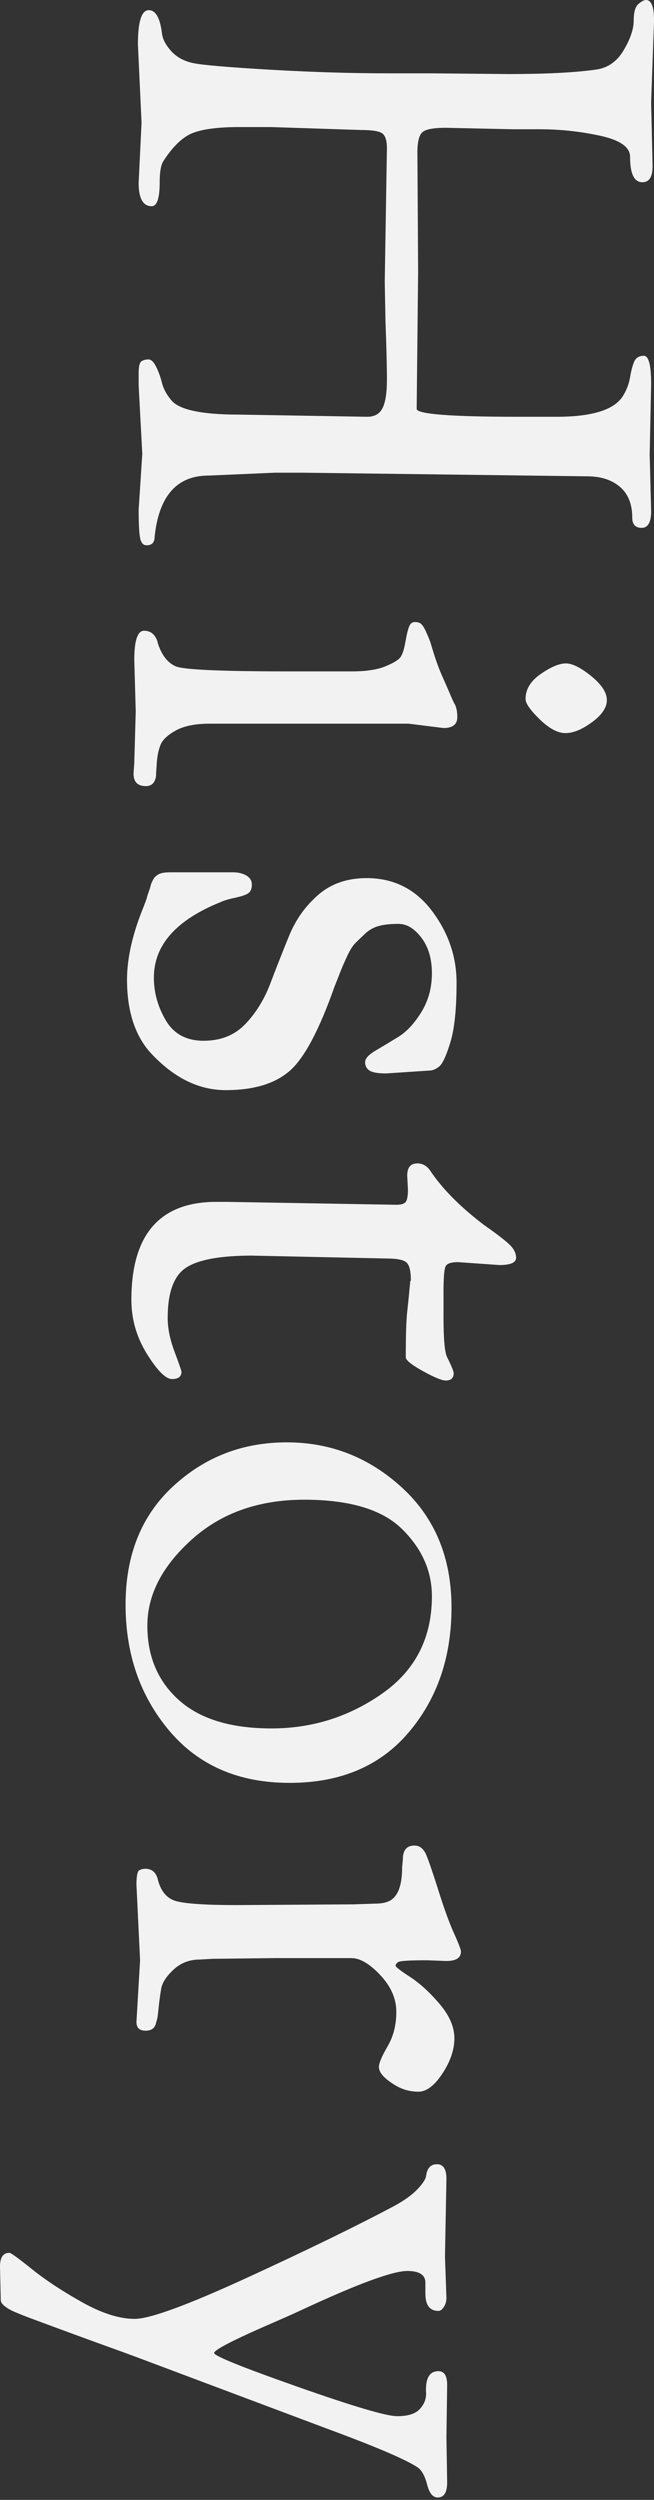
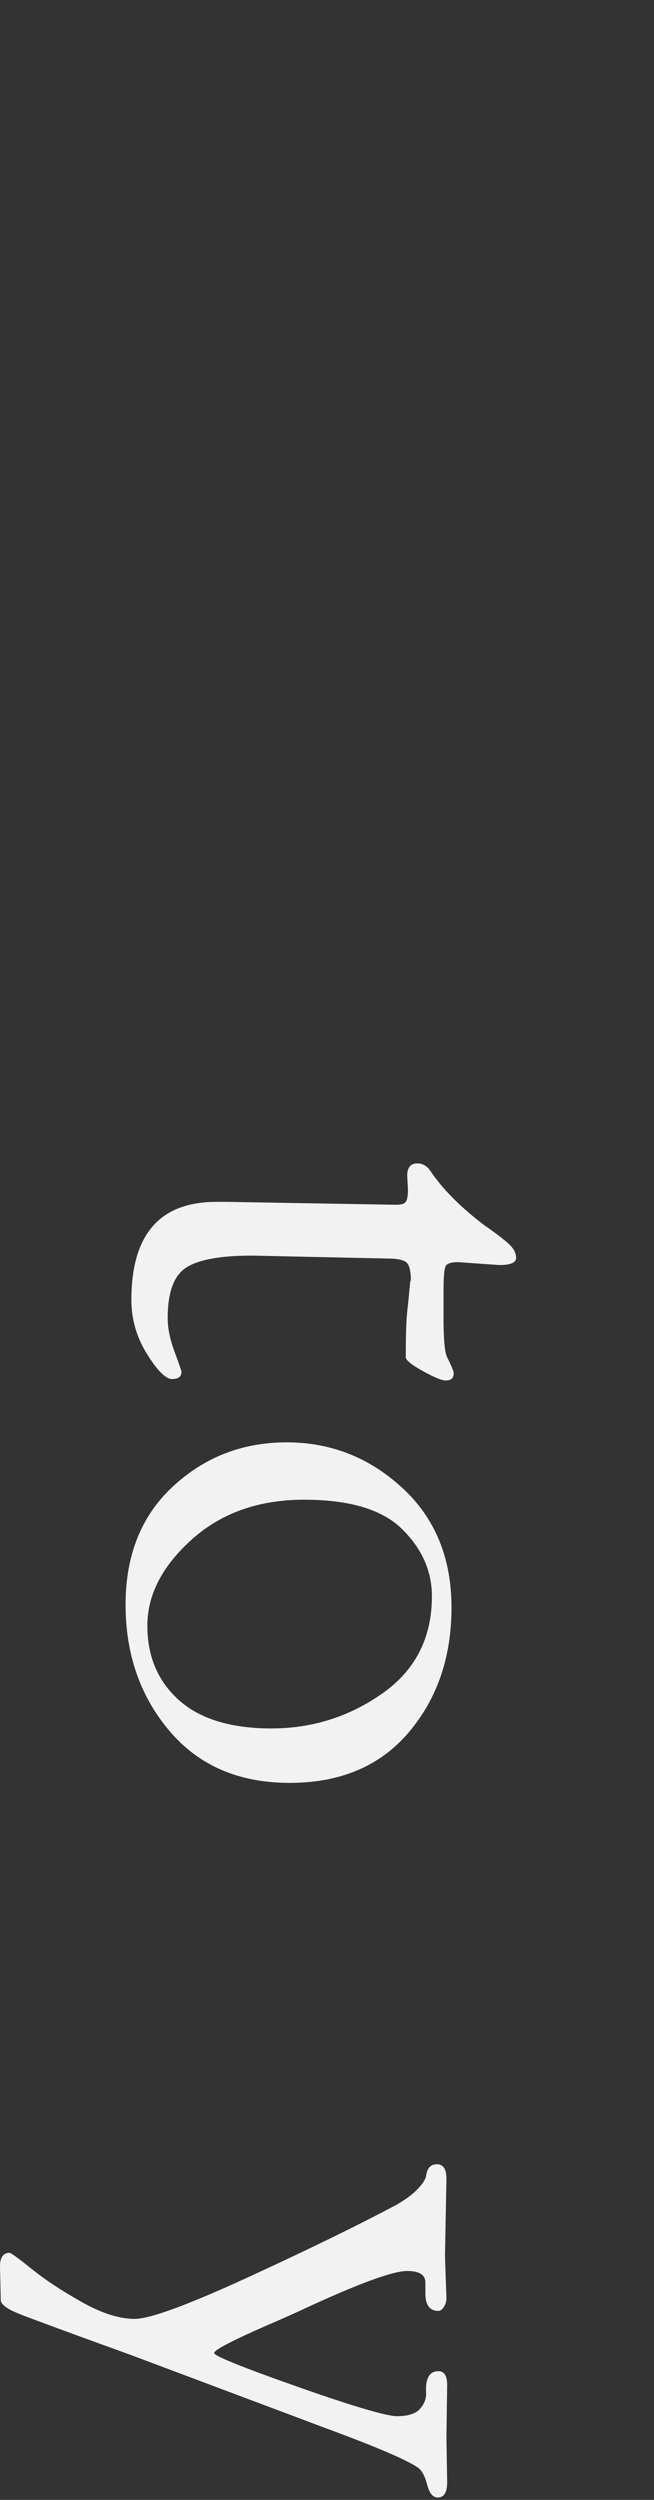
<svg xmlns="http://www.w3.org/2000/svg" version="1.1" id="レイヤー_1" x="0px" y="0px" viewBox="0 0 84 321" style="enable-background:new 0 0 84 321;" xml:space="preserve">
  <rect x="0" y="0" width="84" height="321" fill="#333333" stroke="none" />
  <g id="side_x5F_text_x5F_history.svg">
    <g>
      <g>
-         <path style="fill:#F2F2F2;" d="M55.287,9.416l10.069,0.093c4.724,0,8.422-0.187,11.095-0.56     c1.553-0.186,2.766-1.011,3.637-2.471c0.869-1.461,1.305-2.736,1.305-3.822     c0-1.088,0.201-1.804,0.605-2.145C82.402,0.17,82.729,0,82.978,0c0.684,0,1.026,0.87,1.026,2.61     L83.631,13.146l0.186,8.205c0,1.366-0.436,2.051-1.305,2.051c-1.058,0-1.585-1.088-1.585-3.263     c0-1.244-1.274-2.145-3.823-2.704c-2.549-0.559-5.16-0.839-7.831-0.839h-3.45l-8.577-0.187     c-1.554,0-2.55,0.187-2.983,0.56c-0.436,0.373-0.652,1.242-0.652,2.61l0.093,15.291     l-0.187,17.621c0,0.683,4.319,1.025,12.959,1.025h5.035c4.662,0,7.52-0.932,8.578-2.797     c0.434-0.746,0.713-1.508,0.839-2.284c0.124-0.778,0.294-1.431,0.513-1.958     c0.217-0.529,0.637-0.792,1.259-0.792c0.62,0,0.933,1.212,0.933,3.636l-0.188,9.043l0.188,7.272     c0,1.429-0.405,2.145-1.213,2.145c-0.809,0-1.212-0.436-1.212-1.306     c0-1.741-0.528-3.062-1.585-3.962c-1.058-0.901-2.456-1.352-4.195-1.352l-36.641-0.466h-3.45     l-8.577,0.373c-4.041,0-6.34,2.61-6.899,7.832c0,0.746-0.343,1.119-1.026,1.119     c-0.436,0-0.715-0.312-0.838-0.932c-0.126-0.622-0.188-1.834-0.188-3.636l0.467-7.179l-0.467-8.764     v-1.585c0-0.871,0.125-1.384,0.373-1.539c0.248-0.156,0.544-0.233,0.887-0.233     c0.34,0,0.666,0.31,0.979,0.932c0.311,0.621,0.559,1.305,0.746,2.051     c0.186,0.746,0.559,1.459,1.119,2.145c0.932,1.305,3.853,1.958,8.764,1.958l16.502,0.279     c0.933,0,1.585-0.373,1.958-1.119s0.56-1.958,0.56-3.636s-0.062-4.195-0.187-7.552l-0.093-5.035     l0.279-17.155c0-0.932-0.187-1.554-0.56-1.865c-0.373-0.312-1.337-0.466-2.89-0.466l-11.469-0.373     H30.767c-2.673,0-4.661,0.248-5.967,0.746c-1.306,0.497-2.58,1.709-3.823,3.636     c-0.311,0.497-0.466,1.398-0.466,2.704c0,2.051-0.343,3.077-1.025,3.077     c-1.118,0-1.679-0.995-1.679-2.983l0.373-7.739L17.714,5.687c0-2.922,0.466-4.382,1.398-4.382     c0.87,0,1.429,0.963,1.679,2.89c0.061,0.746,0.449,1.522,1.165,2.331     c0.714,0.807,1.679,1.336,2.89,1.585c1.213,0.248,4.49,0.527,9.837,0.839     C40.027,9.261,45.125,9.416,49.973,9.416H55.287z" />
-         <path style="fill:#F2F2F2;" d="M17.434,91.34l-0.186-6.62c0-2.487,0.42-3.729,1.258-3.729     c0.84,0,1.414,0.466,1.726,1.398c0,0.062,0.03,0.187,0.093,0.373     c0.497,1.429,1.242,2.361,2.238,2.797c0.993,0.434,5.811,0.652,14.451,0.652h8.204     c1.802,0,3.231-0.218,4.289-0.652c1.056-0.436,1.708-0.839,1.958-1.212     c0.248-0.373,0.449-1.011,0.605-1.911c0.154-0.902,0.311-1.554,0.467-1.958     c0.154-0.405,0.403-0.606,0.746-0.606c0.34,0,0.605,0.077,0.792,0.233     c0.187,0.155,0.388,0.466,0.606,0.933c0.217,0.466,0.419,0.947,0.605,1.445     c0.497,1.74,0.994,3.17,1.492,4.289c0.496,1.119,0.869,1.972,1.119,2.564     c0.247,0.59,0.434,0.979,0.559,1.165c0.187,0.435,0.279,0.963,0.279,1.585     c0,0.932-0.591,1.398-1.771,1.398l-4.475-0.56H26.943c-1.863,0-3.325,0.294-4.381,0.886     c-1.059,0.59-1.711,1.212-1.959,1.865c-0.248,0.652-0.404,1.413-0.465,2.284     c-0.063,0.87-0.094,1.429-0.094,1.678c-0.125,0.87-0.56,1.305-1.306,1.305     c-1.056,0-1.585-0.529-1.585-1.585l0.094-1.398L17.434,91.34z M69.459,86.538     c1.305-0.901,2.377-1.352,3.217-1.352c0.839,0,1.926,0.543,3.263,1.631     c1.336,1.087,2.005,2.112,2.005,3.077c0,0.963-0.639,1.912-1.912,2.844     c-1.273,0.933-2.409,1.398-3.402,1.398c-0.995,0-2.098-0.591-3.311-1.771     c-1.211-1.181-1.817-2.051-1.817-2.61C67.501,88.511,68.153,87.438,69.459,86.538z" />
-         <path style="fill:#F2F2F2;" d="M55.193,137.462l-5.594,0.373c-1.057,0-1.771-0.125-2.145-0.373     c-0.373-0.249-0.559-0.606-0.559-1.072c0-0.466,0.449-0.965,1.352-1.492     c0.9-0.529,1.879-1.119,2.938-1.771c1.056-0.653,2.035-1.71,2.936-3.17     c0.9-1.461,1.353-3.123,1.353-4.988s-0.452-3.389-1.353-4.568     c-0.9-1.182-1.88-1.771-2.936-1.771c-1.059,0-1.912,0.093-2.564,0.28s-1.229,0.513-1.725,0.979     c-0.498,0.466-0.918,0.87-1.259,1.212c-0.343,0.341-0.699,0.916-1.072,1.725     c-0.373,0.807-0.638,1.413-0.792,1.818c-0.156,0.403-0.42,1.072-0.793,2.004     c-1.99,5.655-3.932,9.291-5.827,10.908c-1.897,1.616-4.615,2.424-8.158,2.424     s-6.806-1.647-9.79-4.941c-1.926-2.238-2.89-5.314-2.89-9.23c0-2.673,0.653-5.656,1.958-8.95     c0.373-0.932,0.574-1.477,0.605-1.632c0.031-0.156,0.108-0.405,0.233-0.746     c0.124-0.342,0.201-0.591,0.233-0.746c0.03-0.156,0.107-0.358,0.232-0.606     c0.125-0.249,0.233-0.419,0.326-0.513c0.094-0.093,0.234-0.203,0.42-0.326     c0.311-0.187,0.807-0.28,1.492-0.28h8.111c0.684,0,1.258,0.14,1.725,0.419     s0.699,0.667,0.699,1.166c0,0.497-0.14,0.854-0.42,1.072c-0.279,0.217-0.854,0.419-1.725,0.606     c-0.871,0.187-1.492,0.373-1.864,0.56c-5.72,2.299-8.577,5.531-8.577,9.696     c0,1.926,0.512,3.76,1.537,5.5c1.026,1.74,2.642,2.611,4.849,2.611     c2.206,0,3.993-0.715,5.361-2.145c1.366-1.431,2.438-3.17,3.216-5.221s1.586-4.102,2.425-6.153     s2.081-3.792,3.729-5.221c1.646-1.431,3.713-2.145,6.199-2.145c3.48,0,6.277,1.399,8.392,4.196     c2.112,2.797,3.17,5.874,3.17,9.23s-0.265,5.904-0.792,7.646     c-0.529,1.739-1.012,2.781-1.445,3.123C55.971,137.29,55.566,137.462,55.193,137.462z" />
        <path style="fill:#F2F2F2;" d="M52.396,152.742l-0.093-1.771c0-1.058,0.435-1.585,1.306-1.585     c0.62,0,1.148,0.28,1.584,0.839c1.554,2.361,3.885,4.723,6.993,7.086     c1.429,0.993,2.471,1.786,3.124,2.377c0.652,0.59,0.979,1.196,0.979,1.818     c0,0.621-0.715,0.933-2.145,0.933l-5.314-0.373c-0.871,0-1.398,0.17-1.585,0.513     c-0.187,0.341-0.28,1.445-0.28,3.31v3.263c0,2.797,0.154,4.506,0.467,5.128     c0.56,1.119,0.839,1.802,0.839,2.051c0,0.621-0.343,0.933-1.025,0.933     c-0.498,0-1.478-0.405-2.937-1.212c-1.461-0.809-2.191-1.398-2.191-1.771     c0-2.797,0.061-4.755,0.187-5.874c0.124-1.119,0.201-1.865,0.233-2.238     c0.03-0.373,0.061-0.699,0.093-0.979c0.03-0.279,0.047-0.482,0.047-0.606l0.093-0.187     c0-1.181-0.186-1.943-0.559-2.284c-0.373-0.342-1.213-0.513-2.518-0.513l-17.342-0.373     c-4.041,0-6.853,0.513-8.438,1.539c-1.585,1.025-2.377,3.185-2.377,6.479     c0,1.306,0.293,2.75,0.885,4.335c0.59,1.585,0.887,2.439,0.887,2.564     c0,0.621-0.406,0.933-1.213,0.933c-0.809,0-1.881-1.072-3.217-3.217s-2.004-4.46-2.004-6.946     c0-8.391,3.636-12.587,10.908-12.587h1.398l21.724,0.373c0.62,0,1.025-0.125,1.212-0.373     C52.304,154.078,52.396,153.549,52.396,152.742z" />
        <path style="fill:#F2F2F2;" d="M16.129,206.044c0-6.372,2.035-11.438,6.107-15.197     c4.07-3.762,8.934-5.641,14.59-5.641s10.598,1.942,14.824,5.827     c4.227,3.884,6.341,9.012,6.341,15.383c0,6.371-1.835,11.716-5.501,16.037     c-3.668,4.319-8.764,6.479-15.291,6.479c-6.525,0-11.67-2.223-15.43-6.666     C18.008,217.822,16.129,212.415,16.129,206.044z M51.65,196.348     c-2.549-2.518-6.744-3.776-12.586-3.776c-5.844,0-10.66,1.709-14.451,5.128     c-3.792,3.417-5.688,7.101-5.688,11.048c0,3.946,1.352,7.132,4.056,9.557     c2.704,2.424,6.667,3.636,11.888,3.636s9.96-1.492,14.218-4.475     c4.257-2.983,6.387-7.148,6.387-12.493C55.474,201.739,54.199,198.865,51.65,196.348z" />
-         <path style="fill:#F2F2F2;" d="M51.65,239.775l0.094-1.025c0-1.182,0.497-1.771,1.492-1.771     c0.684,0,1.195,0.419,1.538,1.258c0.341,0.839,0.87,2.392,1.585,4.662     c0.714,2.268,1.367,4.056,1.958,5.361c0.59,1.305,0.886,2.082,0.886,2.331     c0,0.807-0.622,1.212-1.865,1.212l-2.518-0.093c-2.236,0-3.465,0.077-3.682,0.233     c-0.219,0.154-0.326,0.311-0.326,0.466c0,0.154,0.62,0.637,1.864,1.445     c1.243,0.807,2.501,1.958,3.776,3.45c1.273,1.492,1.91,2.968,1.91,4.429     c0,1.46-0.512,2.968-1.537,4.522c-1.026,1.553-2.052,2.331-3.077,2.331     c-1.026,0-1.974-0.25-2.844-0.746c-1.491-0.871-2.237-1.678-2.237-2.424     c0-0.498,0.373-1.384,1.119-2.657c0.745-1.275,1.118-2.75,1.118-4.429s-0.685-3.249-2.052-4.708     c-1.367-1.461-2.609-2.191-3.729-2.191h-9.697l-8.111,0.093l-1.678,0.093     c-1.305,0-2.424,0.434-3.356,1.305c-0.933,0.87-1.461,1.693-1.585,2.471     c-0.125,0.776-0.219,1.445-0.279,2.004c-0.062,0.56-0.109,0.994-0.141,1.306     c-0.031,0.31-0.109,0.652-0.232,1.025c-0.125,0.683-0.576,1.025-1.352,1.025     c-0.778,0-1.166-0.373-1.166-1.119l0.467-7.925l-0.467-9.696c0-1.119,0.125-1.741,0.373-1.865     c0.248-0.125,0.496-0.187,0.746-0.187c0.807,0,1.336,0.403,1.585,1.212     c0.372,1.616,1.165,2.595,2.378,2.937c1.211,0.341,3.806,0.513,7.784,0.513l15.011-0.093     l2.797-0.093c0.684,0,1.242-0.093,1.678-0.28C51.06,243.659,51.65,242.2,51.65,239.775z" />
-         <path style="fill:#F2F2F2;" d="M0.093,295.054L0,291.045c0-1.182,0.404-1.771,1.211-1.771     c0.188,0,1.151,0.699,2.891,2.098c1.741,1.398,3.885,2.812,6.434,4.242     c2.549,1.429,4.801,2.145,6.76,2.145c1.957,0,6.789-1.771,14.497-5.314     c7.706-3.543,14.017-6.62,18.927-9.23c1.242-0.685,2.205-1.384,2.891-2.098     c0.683-0.715,1.056-1.291,1.119-1.725c0.123-0.995,0.59-1.492,1.398-1.492     c0.807,0,1.211,0.621,1.211,1.865l-0.186,9.976l0.186,5.314c0,0.435-0.109,0.823-0.326,1.166     c-0.219,0.341-0.451,0.513-0.699,0.513c-1.119,0-1.678-0.746-1.678-2.237v-1.398     c0-0.995-0.778-1.492-2.331-1.492c-1.864,0-6.34,1.646-13.426,4.941     c-1.058,0.497-2.735,1.242-5.034,2.237c-4.229,1.865-6.34,2.983-6.34,3.356     s3.573,1.818,10.722,4.335c7.147,2.517,11.405,3.776,12.772,3.776s2.331-0.295,2.891-0.886     c0.56-0.591,0.84-1.259,0.84-2.004c-0.126-1.927,0.402-2.89,1.584-2.89     c0.746,0,1.119,0.59,1.119,1.771l-0.094,6.713l0.094,5.78c0,1.305-0.404,1.958-1.212,1.958     c-0.622,0-1.072-0.545-1.353-1.632c-0.279-1.088-0.668-1.818-1.165-2.191     c-1.431-0.995-5.347-2.673-11.747-5.035l-22.097-8.298c-1.804-0.685-3.651-1.368-5.548-2.051     c-1.895-0.685-3.434-1.244-4.615-1.678c-1.18-0.436-2.361-0.872-3.543-1.306     c-1.18-0.436-2.098-0.778-2.75-1.025c-0.652-0.249-1.258-0.498-1.818-0.746     c-0.993-0.498-1.491-0.964-1.491-1.398V295.054z" />
+         <path style="fill:#F2F2F2;" d="M0.093,295.054L0,291.045c0-1.182,0.404-1.771,1.211-1.771     c0.188,0,1.151,0.699,2.891,2.098c1.741,1.398,3.885,2.812,6.434,4.242     c2.549,1.429,4.801,2.145,6.76,2.145c1.957,0,6.789-1.771,14.497-5.314     c7.706-3.543,14.017-6.62,18.927-9.23c1.242-0.685,2.205-1.384,2.891-2.098     c0.683-0.715,1.056-1.291,1.119-1.725c0.123-0.995,0.59-1.492,1.398-1.492     c0.807,0,1.211,0.621,1.211,1.865l-0.186,9.976l0.186,5.314c0,0.435-0.109,0.823-0.326,1.166     c-0.219,0.341-0.451,0.513-0.699,0.513c-1.119,0-1.678-0.746-1.678-2.237v-1.398     c0-0.995-0.778-1.492-2.331-1.492c-1.864,0-6.34,1.646-13.426,4.941     c-1.058,0.497-2.735,1.242-5.034,2.237c-4.229,1.865-6.34,2.983-6.34,3.356     s3.573,1.818,10.722,4.335c7.147,2.517,11.405,3.776,12.772,3.776s2.331-0.295,2.891-0.886     c0.56-0.591,0.84-1.259,0.84-2.004c-0.126-1.927,0.402-2.89,1.584-2.89     c0.746,0,1.119,0.59,1.119,1.771l-0.094,6.713l0.094,5.78c0,1.305-0.404,1.958-1.212,1.958     c-0.622,0-1.072-0.545-1.353-1.632c-0.279-1.088-0.668-1.818-1.165-2.191     c-1.431-0.995-5.347-2.673-11.747-5.035l-22.097-8.298c-1.804-0.685-3.651-1.368-5.548-2.051     c-1.895-0.685-3.434-1.244-4.615-1.678c-1.18-0.436-2.361-0.872-3.543-1.306     c-1.18-0.436-2.098-0.778-2.75-1.025c-0.652-0.249-1.258-0.498-1.818-0.746     c-0.993-0.498-1.491-0.964-1.491-1.398z" />
      </g>
    </g>
  </g>
  <g>
</g>
  <g>
</g>
  <g>
</g>
  <g>
</g>
  <g>
</g>
  <g>
</g>
  <g>
</g>
  <g>
</g>
  <g>
</g>
  <g>
</g>
  <g>
</g>
  <g>
</g>
  <g>
</g>
  <g>
</g>
  <g>
</g>
</svg>